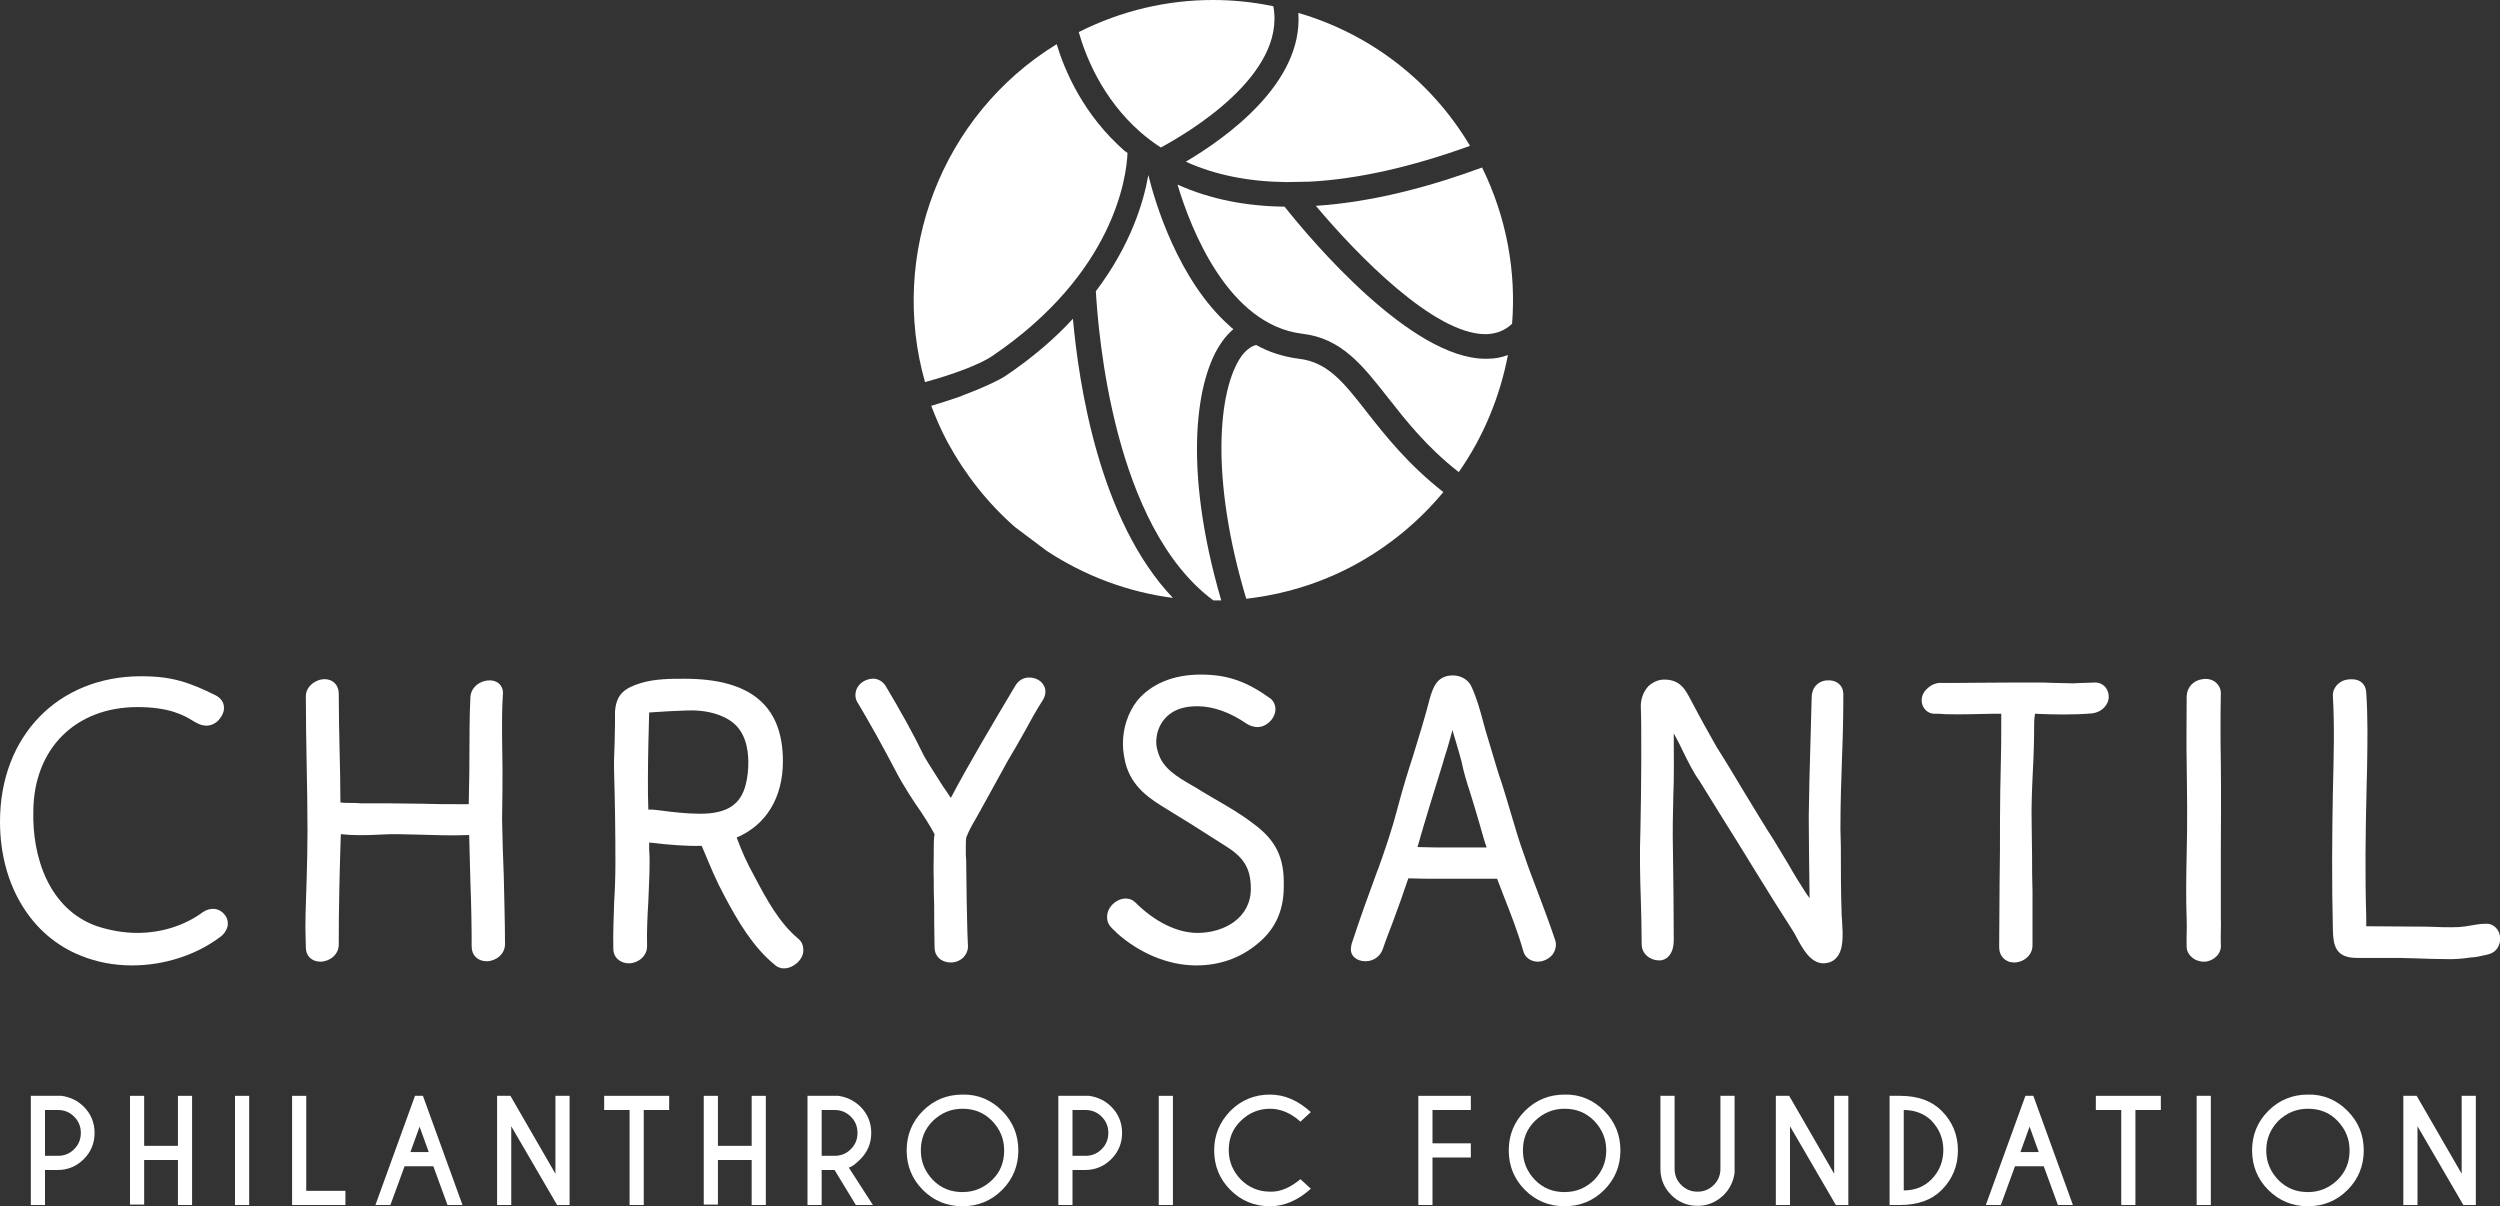
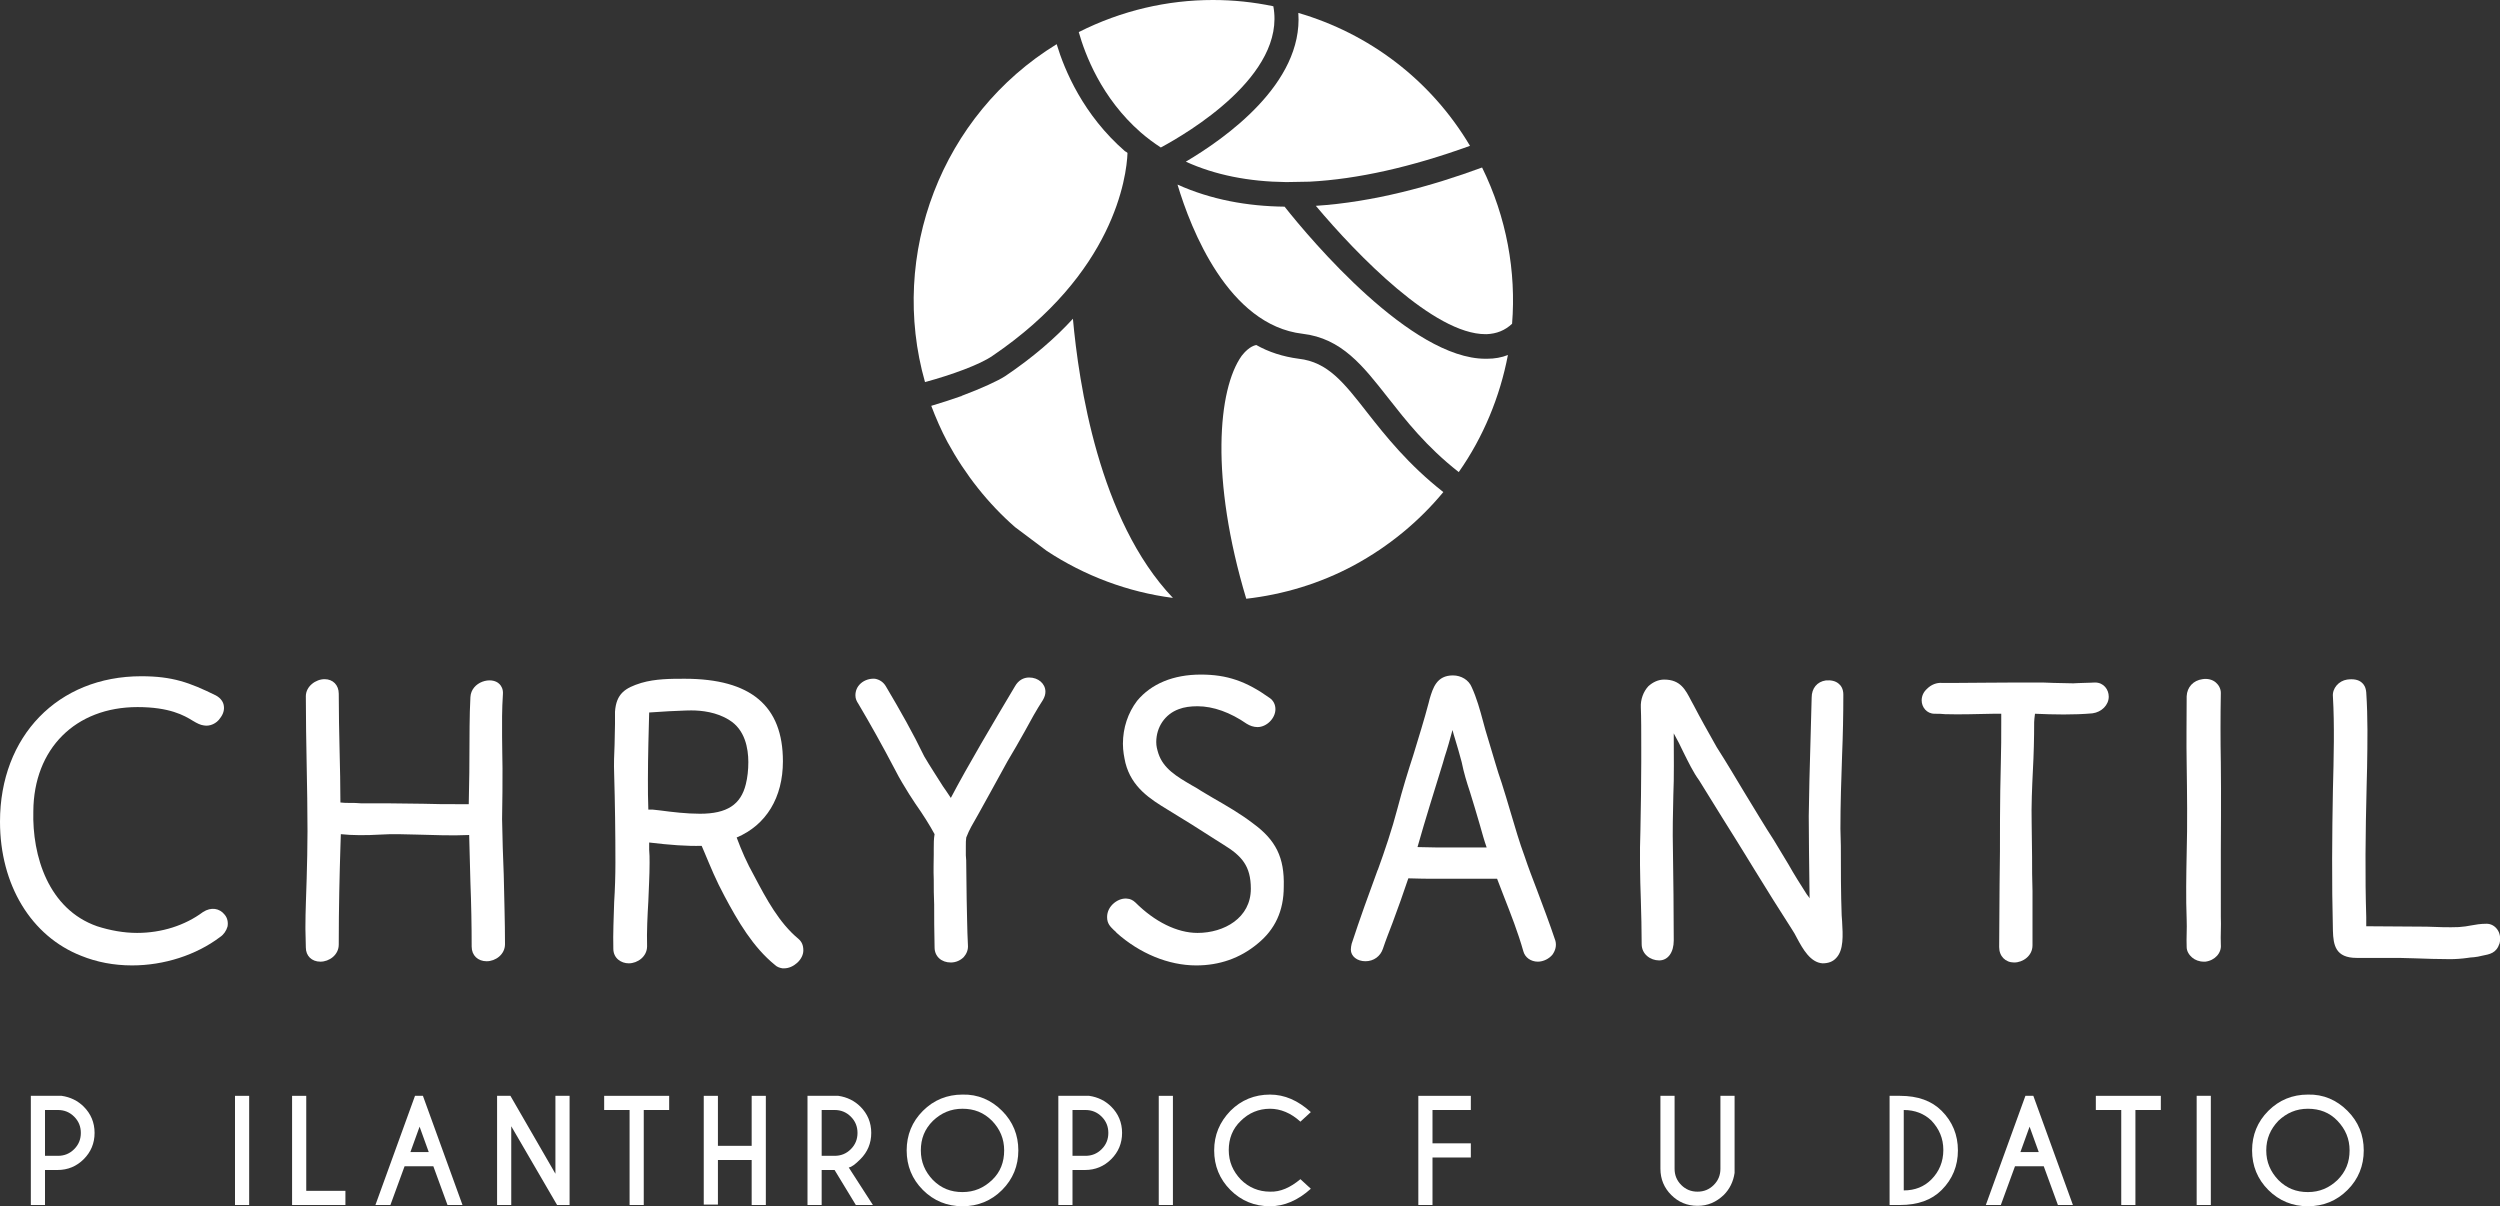
<svg xmlns="http://www.w3.org/2000/svg" version="1.1" id="Ebene_1" x="0px" y="0px" viewBox="0 0 600 289.5" style="enable-background:new 0 0 600 289.5;" xml:space="preserve">
  <rect x="0" y="0" width="600" height="289.5" fill="#333333" stroke="none" />
  <style type="text/css">
	.st0{fill:#FFFFFF;}
</style>
  <g>
    <g>
      <path class="st0" d="M48.7,218.9c-4.3,3.2-9.9,5-15.8,5c-3.2,0-6.5-0.6-9.6-1.6C11.6,218.2,7.7,205.4,8,194.7    c0.1-15,10.1-25,25-25c7.7,0,11.2,2,13.3,3.3c1,0.6,1.8,1,2.6,1.1c1.5,0.3,3.1-0.5,3.9-1.7c0.8-1,1.1-2.1,0.9-3.1    c-0.1-0.7-0.6-1.7-1.9-2.4c-6.3-3.1-10.4-4.6-17.9-4.6c-20,0-33.9,14.4-33.9,34.9c0,15.2,7.5,27.5,19.5,32.2    c3.7,1.5,7.8,2.3,12.2,2.3c7.7,0,15.4-2.5,21.1-6.8c0.9-0.6,1.5-1.5,1.8-2.5c0.2-1,0-2.1-0.7-2.9C52.7,218,50.7,217.6,48.7,218.9z    " />
      <path class="st0" d="M120.5,196.6c0.1-5.3,0.1-8.3,0.1-12.2c0-2.2-0.1-4.6-0.1-7.7v-4.8c0-1.4,0.1-3.8,0.2-5.3    c0.1-1.2-0.4-2-0.8-2.4c-1.9-2-6.8-0.6-7,3.1c-0.1,2-0.2,4.9-0.2,7c0,8.1-0.1,15.2-0.2,18.7c-1,0-1.4,0-2.6,0    c-2.8,0-5.5,0-8.3-0.1c-2.8,0-5.5-0.1-8.3-0.1l-6.6,0c-0.9-0.1-1.9-0.1-2.8-0.1c-0.7,0-1.4,0-2.2-0.1c0-4.2-0.1-8.3-0.2-12.5    c-0.1-4.5-0.2-9-0.2-13.6c0-2.1-1.4-3.5-3.4-3.5c-2.1,0-4.5,1.7-4.5,4.1c0,5.5,0.1,10.9,0.2,16.4c0.1,5.4,0.2,10.7,0.2,16    c0,3.8-0.1,7.7-0.2,11.4c-0.1,3.8-0.3,7.7-0.3,11.6l0,0.5c0,0.9,0.1,3.2,0.1,4.4c0,2,1.4,3.4,3.5,3.4c2.1,0,4.4-1.6,4.4-4.1    c0-9.3,0.2-16.8,0.4-23.4l0.1-3.1c2.7,0.3,6.1,0.3,9.5,0.1c1.4-0.1,2.9-0.1,4.2-0.1c1.5,0,3,0.1,4.5,0.1c4.2,0.1,8.3,0.3,12.6,0.1    c0.1,3.8,0.2,7.6,0.3,11.4c0.2,5.1,0.3,10.3,0.3,15.4c0,2.1,1.5,3.5,3.6,3.5c2.1,0,4.4-1.6,4.4-4.1c0-5.6-0.2-11.2-0.3-16.6    C120.7,205.8,120.6,201.2,120.5,196.6z" />
      <path class="st0" d="M191.6,225.3c-4.6-3.8-7.7-9.6-10.5-14.9c-2-3.6-3.1-6.2-4.3-9.4c7.1-3,11.1-9.6,11.1-18.3    c0-13.3-7.7-19.8-23.6-19.8c-3.3,0-7,0-10.4,1c-3.9,1.2-6,2.6-6.3,6.9v3c0,1.6-0.1,3.2-0.1,4.9c-0.1,2.3-0.2,4.6-0.1,7.1    c0.2,6.9,0.3,14.1,0.3,21.2c0,3.1-0.1,6.4-0.3,9.5c-0.1,3.7-0.3,7.5-0.2,11.2c0,2.3,1.9,3.5,3.7,3.5c2.1,0,4.4-1.6,4.4-4.1    c-0.1-3.6,0.1-7.3,0.3-10.8c0.1-3,0.3-6.1,0.3-9.2c0-1.1,0-2.2-0.1-3.2c0-0.6,0-1.1,0-1.7c5,0.6,9.1,0.9,12.6,0.8l0.6,1.4    c1.6,3.8,2.8,6.8,4.9,10.7c3.2,6,6.8,12.2,12.1,16.5c0.5,0.5,1.2,0.7,1.8,0.8c0.1,0,0.3,0,0.4,0c1.1,0,2.2-0.5,3.1-1.3    c1-0.9,1.5-2,1.5-3C192.8,226.8,192.4,226,191.6,225.3z M179.6,182.9c0,1.9-0.2,3.7-0.6,5.3c-1.2,4.9-4.5,7.1-11,7.1    c-3.2,0-6.6-0.4-9.6-0.8l-1.8-0.2c-0.2,0-0.4,0-0.5,0c-0.2,0-0.3,0-0.5,0c-0.1-2.4-0.1-4.8-0.1-7.3c0-5.2,0.2-12.4,0.3-16l4.7-0.3    c4-0.2,5.1-0.2,5.4-0.2c2.5,0,6.1,0.4,9.1,2.3C178.8,175.1,179.6,179.6,179.6,182.9z" />
      <path class="st0" d="M247,162.6c-1.4,0-2.6,0.7-3.4,2.1c-5.3,8.9-11.3,19-15.4,26.8c0,0,0,0,0,0c-0.3-0.5-0.7-1-1-1.5l-0.9-1.3    c-1.5-2.4-3.1-4.8-4.5-7.2c-2.6-5.4-5.7-10.9-9.2-16.8c-0.6-1-1.5-1.6-2.6-1.8c-1.2-0.1-2.5,0.3-3.4,1.1c-0.9,0.8-1.3,1.8-1.3,2.9    c0,0.8,0.3,1.4,0.7,2c2.9,4.9,5.7,9.9,8.9,16c1,2,2.2,3.9,3.3,5.7c0.5,0.8,1,1.5,1.5,2.3c1.9,2.7,3.4,5.1,4.6,7.3c0,0,0,0,0,0    c-0.2,1.1-0.2,2.3-0.2,3.5l0,1.4c0,1.5-0.1,3.7,0,6c0,2,0,3.9,0.1,6c0,3,0,6.3,0.1,10.3c0,2.1,1.6,3.6,3.9,3.6    c1.2,0,2.3-0.5,3.1-1.3c0.7-0.8,1.1-1.8,1-2.9c-0.2-3.8-0.2-7.4-0.3-10.9c0-2.7-0.1-5.4-0.1-8.2c0-0.8,0-1.6-0.1-2.4    c0-0.8,0-1.5,0-2.3c0-0.7,0-1.4,0.1-2c0.5-1.2,0.7-1.7,1.2-2.6c0.7-1.1,8.7-15.7,8.7-15.7c1.4-2.3,2.8-4.8,4.1-7.1    c1.4-2.6,2.9-5.3,4.4-7.6l0,0c0.4-0.7,0.6-1.3,0.6-2C250.9,164.1,249.2,162.6,247,162.6z" />
      <path class="st0" d="M300.7,197.6c-3-2.3-6.3-4.2-9.6-6.1c-1.3-0.8-2.6-1.5-3.8-2.3l-1.4-0.8c-3.4-2-6.7-3.9-7.9-7.6    c-0.3-1-0.5-1.7-0.5-2.7c0-3.6,2.1-6.7,5.4-7.9c1.3-0.5,2.8-0.7,4.5-0.7c3.8,0,7.9,1.5,11.8,4.2c0.8,0.5,1.7,0.8,2.6,0.8    c2.2,0,4.3-2.1,4.3-4.3c0-1.1-0.5-2.1-1.4-2.7c-5.6-4-10.2-5.6-16.5-5.6c-6.6,0-11.9,2.2-15.3,6.3c-2.2,2.9-3.4,6.5-3.4,10.3    c0,1.8,0.3,3.2,0.6,4.6c1.5,5.9,6,8.7,10.1,11.2c3.8,2.3,7.8,4.8,11.5,7.2l1.9,1.2c4.4,2.7,6.6,5.1,6.6,10.6    c0,7-6.4,10.6-12.8,10.6c-4.9,0-10.3-2.7-14.9-7.3c-0.6-0.6-1.4-0.9-1.8-0.9c-1.1-0.2-2.3,0.2-3.3,1c-1.1,0.9-1.7,2.1-1.7,3.4    c0,1.6,0.8,2.3,1.6,3.1c0.2,0.2,0.5,0.4,0.7,0.7l0,0c5.5,4.9,12.4,7.8,19.1,7.8c5.5,0,10.5-1.7,14.7-5.2c4.2-3.4,6.3-7.9,6.3-13.7    C308.3,205.8,306.2,201.6,300.7,197.6z" />
      <path class="st0" d="M368.8,213.4c-1-2.6-2-5.2-2.9-7.9c-1.2-3.2-2.3-7-3.4-10.7c-0.7-2.4-1.4-4.7-2.1-6.9c-1.1-3.1-2-6.5-3-9.7    l-0.9-3c-0.2-0.7-0.4-1.4-0.6-2.2c-0.7-2.6-1.5-5.5-2.7-8.1c-0.7-1.7-2.5-2.8-4.5-2.8c-3.9,0-4.8,3-5.6,5.7l-0.2,0.8    c-1.1,4.2-2.4,8.3-3.7,12.6c-1.3,4-2.6,8.2-3.8,12.8c-1.3,5-3.1,10.3-4.7,14.7l-0.1,0.2c-2.1,5.7-4.2,11.5-6.2,17.6    c-0.1,0.5-0.2,0.9-0.2,1.4c0,1.6,1.5,2.8,3.5,2.8c2,0,3.6-1.2,4.2-3c0.7-2.1,1.5-4.1,2.3-6.2c1.3-3.5,2.6-7.1,3.8-10.7    c2.4,0.1,4.8,0.1,7.2,0.1h14.1c0.5,1.3,1,2.6,1.5,3.9c1.8,4.6,3.5,8.9,4.8,13.5c0.4,1.5,1.8,2.5,3.5,2.5c1.3,0,2.7-0.7,3.5-1.7    c0.7-1,1-2.1,0.7-3.3C371.9,221.6,370.3,217.4,368.8,213.4z M352.8,190.1c0.8,2.5,1.6,5.3,2.4,8c0.5,1.8,1,3.6,1.6,5.3h-7.9    c-2.9,0-5.8,0-8.7-0.1c1.8-6.4,4.1-13.7,6.1-20.2l0.4-1.4c0.7-2.1,1.3-4.3,1.9-6.5c0.2,0.8,0.4,1.5,0.6,2.1    c0.6,1.9,1.1,3.8,1.6,5.6C351.3,185.4,352,187.7,352.8,190.1z" />
      <path class="st0" d="M441.7,198.9c0-5.9,0.2-11.9,0.4-17.6c0.2-4.9,0.3-9.7,0.3-14.6c0-1.4-0.6-2.2-1.1-2.6    c-0.8-0.7-1.9-0.9-3.1-0.8c-2.1,0.3-3.4,1.9-3.4,4.1c-0.1,3.7-0.2,7.4-0.3,11.1c-0.2,5.7-0.3,11.6-0.4,17.4    c0,4.8,0.1,11.3,0.2,19.7c-0.2-0.4-0.5-0.7-0.7-1c-1.4-2.2-3-4.7-4.4-7.2c-1.2-2-2.4-4-3.5-5.8c-2.1-3.2-4.4-7.1-7.1-11.5    c-2-3.3-4.1-6.9-6.6-10.8c-2.2-3.9-4-7.1-5.5-10l-0.6-1.1c-1.4-2.7-2.6-5.1-6.5-5.1c-1.4,0-2.7,0.6-3.8,1.6    c-1.2,1.3-1.9,3.2-1.8,5.1c0.1,2.4,0.1,6.1,0.1,9.5l0,3.6c0,5.4-0.1,10.6-0.2,16.3c-0.2,5.5-0.1,11.3,0.1,16.8    c0.1,3.5,0.2,7.1,0.2,10.6c0,2.4,2.1,3.9,4.2,3.9c2.1,0,3.5-1.9,3.5-4.8c0-7.1-0.1-14.8-0.2-21.9c-0.1-4.3,0-8.7,0.1-13    c0.2-4.3,0.1-9.7,0.1-14.5v-0.3c0,0.1,0.1,0.1,0.1,0.2c0.8,1.4,1.5,2.8,2.2,4.3c1.2,2.4,2.4,4.9,3.8,6.8l2.6,4.2    c2,3.2,4,6.5,6.1,9.8c1.4,2.3,3,4.8,4.5,7.3c3,4.9,6.2,10,9.1,14.5c0.4,0.6,0.8,1.3,1.2,2.1c1.4,2.6,3.2,5.8,6.1,6    c1.4,0,2.5-0.4,3.3-1.3c1.8-1.9,1.6-5.4,1.4-8.8l-0.1-1.4c-0.2-5.3-0.2-11.1-0.2-16.7L441.7,198.9z" />
      <path class="st0" d="M502.8,163.8c-0.5,0-1.6,0.1-2.8,0.1c-1,0-2,0.1-2.4,0.1c-1.5,0-3.1-0.1-4.7-0.1c-1.6-0.1-3.2-0.1-4.8-0.1    h-3.7c-4.3,0-12.2,0.1-14.8,0.1l-3.5,0c-1.3-0.1-2.6,0.4-3.6,1.4c-0.9,0.8-1.3,1.8-1.3,2.8c0,1.6,1.2,3.2,3.1,3.2    c0.9,0,1.7,0,2.5,0.1c3.5,0.1,7,0,11.6-0.1l1.9,0c0,0.3,0,0.6,0,0.9c0,0.4,0,0.7,0,1.1c0,3.3,0,6.6-0.1,9.8    c-0.1,4.5-0.2,9.1-0.2,13.4c0,5.3,0,10.5-0.1,15.6c0,5.1-0.1,10.1-0.1,15.2c0,2.2,1.5,3.7,3.6,3.7c2.1,0,4.4-1.6,4.4-4.1v-13.1    c-0.1-2.7-0.1-5.4-0.1-8.2c0-2.7-0.1-5.3-0.1-8c-0.1-4.3,0.1-8.6,0.3-12.8c0.2-3.7,0.3-7.5,0.3-11.5c0-0.4,0.1-1.2,0.2-2    c4.5,0.2,9.3,0.3,13.8-0.1c2.2-0.3,3.9-2,3.9-4C506.1,165.5,504.9,163.8,502.8,163.8z" />
      <path class="st0" d="M533,204.2c0-0.7,0.1-14.2,0-21.1c-0.1-5.5-0.1-11.2,0-16.8c0-1-0.5-1.9-1.2-2.5c-0.8-0.7-2-1-3.2-0.8    c-2.2,0.3-3.7,1.9-3.8,4.1c0,5.4-0.1,10.9,0,16.2c0.1,7.1,0.2,14.4,0,21.6c-0.1,5.1-0.2,10.6,0,15.8c0.1,2.2-0.1,4.4,0,6.6    c0,1,0.6,1.9,1.3,2.5c0.7,0.6,1.7,1,2.8,1c0.1,0,0.3,0,0.4,0c2.3-0.3,3.9-2.1,3.7-4.1c-0.1-2.2,0.1-4.4,0-6.6    C533,220.1,533,204.7,533,204.2z" />
      <path class="st0" d="M599.3,223c-0.6-0.8-1.5-1.3-2.5-1.3c-1.5,0-2.6,0.2-3.7,0.4c-0.9,0.2-1.8,0.3-3,0.4c-2.4,0.1-5.1,0-7.7-0.1    l-14.5-0.1c0-0.2,0-0.4,0-0.6c0-0.5,0-1.1,0-1.6c-0.3-9.8-0.2-19.6,0.1-31.8l0.1-4c0.1-6,0.2-12.2-0.2-18.1    c-0.1-1.3-0.6-2-1.1-2.4c-0.8-0.7-2-0.9-3.5-0.7c-2,0.3-3.6,2.1-3.4,4.1c0.4,6.9,0.2,14.5,0,22.4c-0.2,10.6-0.3,22,0,33.8    c0.1,3.4,0.6,6.5,5.7,6.5h10.2c1.2,0,2.5,0.1,3.8,0.1c2.8,0.1,5.6,0.2,8.4,0.2c1.3,0,2.8-0.1,4.2-0.3l0.7-0.1    c0.5,0,1.1-0.1,1.8-0.2l0.9-0.2c2-0.4,3.5-0.6,4.3-3l0,0C600.2,225.2,600,223.9,599.3,223z" />
    </g>
  </g>
  <g>
    <path class="st0" d="M10.8,280.8v8.4H7.4V263h7.4c2.1,0.3,3.9,1.2,5.3,2.6c1.7,1.7,2.6,3.8,2.6,6.3c0,2.5-0.9,4.6-2.6,6.3   c-1.7,1.7-3.8,2.6-6.3,2.6H10.8z M10.8,266.4v11h3.1c1.5,0,2.8-0.5,3.9-1.6c1.1-1.1,1.6-2.4,1.6-3.9c0-1.5-0.5-2.8-1.6-3.9   s-2.4-1.6-3.9-1.6H10.8z" />
-     <path class="st0" d="M34.6,278.3v10.8h-3.4V263h3.4v12h8.1v-12h3.4v26.2h-3.4v-10.8H34.6z" />
    <path class="st0" d="M59.8,263v26.2h-3.4V263H59.8z" />
    <path class="st0" d="M70.1,289.2V263h3.4v22.8h9.4v3.4H70.1z" />
    <path class="st0" d="M101.5,263l9.5,26.2h-3.6l-3.4-9.3h-6.9l-3.4,9.3h-3.6l9.5-26.2H101.5z M102.9,276.5l-2.2-6.1l-2.2,6.1H102.9z   " />
    <path class="st0" d="M119.4,263h3.1l10.8,18.7V263h3.4v26.2h-3l-11-18.9v18.9h-3.4V263z" />
    <path class="st0" d="M154.5,266.4v22.8h-3.4v-22.8H145V263h15.6v3.4H154.5z" />
    <path class="st0" d="M172.3,278.3v10.8h-3.4V263h3.4v12h8.1v-12h3.4v26.2h-3.4v-10.8H172.3z" />
    <path class="st0" d="M200.3,280.8h-3.1v8.4h-3.4V263h7.4c2.1,0.3,3.9,1.2,5.3,2.6c1.7,1.7,2.6,3.8,2.6,6.3c0,2.5-0.9,4.6-2.6,6.3   c-1.2,1.2-2.1,1.9-2.8,2l5.8,9h-4.1L200.3,280.8z M197.2,266.4v11h3.1c1.5,0,2.8-0.5,3.9-1.6c1.1-1.1,1.6-2.4,1.6-3.9   c0-1.5-0.5-2.8-1.6-3.9s-2.4-1.6-3.9-1.6H197.2z" />
    <path class="st0" d="M240.5,266.6c2.6,2.6,3.9,5.8,3.9,9.5c0,3.7-1.3,6.9-3.9,9.5c-2.6,2.6-5.8,3.9-9.5,3.9c-3.7,0-6.9-1.3-9.5-3.9   c-2.6-2.6-3.9-5.8-3.9-9.5c0-3.7,1.3-6.9,3.9-9.5c2.6-2.6,5.8-3.9,9.5-3.9C234.7,262.6,237.9,264,240.5,266.6z M231,266.1   c-2.8,0-5.1,1-7.1,2.9c-2,2-2.9,4.3-2.9,7.1c0,2.8,1,5.1,2.9,7.1c2,2,4.3,2.9,7.1,2.9c2.8,0,5.1-1,7.1-2.9s2.9-4.3,2.9-7.1   c0-2.8-1-5.1-2.9-7.1C236.1,267,233.8,266.1,231,266.1z" />
    <path class="st0" d="M257.4,280.8v8.4H254V263h7.4c2.1,0.3,3.9,1.2,5.3,2.6c1.7,1.7,2.6,3.8,2.6,6.3c0,2.5-0.9,4.6-2.6,6.3   c-1.7,1.7-3.8,2.6-6.3,2.6H257.4z M257.4,266.4v11h3.1c1.5,0,2.8-0.5,3.9-1.6c1.1-1.1,1.6-2.4,1.6-3.9c0-1.5-0.5-2.8-1.6-3.9   s-2.4-1.6-3.9-1.6H257.4z" />
    <path class="st0" d="M281.5,263v26.2h-3.4V263H281.5z" />
    <path class="st0" d="M312.1,283l2.5,2.3c-3.1,2.8-6.4,4.2-9.8,4.2c-3.7,0-6.9-1.3-9.5-3.9c-2.6-2.6-3.9-5.8-3.9-9.5   c0-3.7,1.3-6.8,3.9-9.5c2.6-2.6,5.8-3.9,9.5-3.9c3.5,0,6.7,1.4,9.8,4.2l-2.5,2.3c-2.3-2.1-4.8-3.1-7.3-3.1c-2.7,0-5.1,1-7,2.9   c-2,1.9-2.9,4.3-2.9,7c0,2.8,1,5.1,2.9,7.1c1.9,1.9,4.3,2.9,7,2.9C307.3,286.1,309.7,285,312.1,283z" />
    <path class="st0" d="M353,263v3.4h-9.2v8h9.2v3.4h-9.2v11.4h-3.4V263H353z" />
-     <path class="st0" d="M385,266.6c2.6,2.6,3.9,5.8,3.9,9.5c0,3.7-1.3,6.9-3.9,9.5c-2.6,2.6-5.8,3.9-9.5,3.9c-3.7,0-6.9-1.3-9.5-3.9   c-2.6-2.6-3.9-5.8-3.9-9.5c0-3.7,1.3-6.9,3.9-9.5c2.6-2.6,5.8-3.9,9.5-3.9C379.2,262.6,382.4,264,385,266.6z M375.5,266.1   c-2.8,0-5.1,1-7.1,2.9c-2,2-2.9,4.3-2.9,7.1c0,2.8,1,5.1,2.9,7.1c2,2,4.3,2.9,7.1,2.9c2.8,0,5.1-1,7.1-2.9c1.9-2,2.9-4.3,2.9-7.1   c0-2.8-1-5.1-2.9-7.1C380.6,267,378.3,266.1,375.5,266.1z" />
    <path class="st0" d="M412.9,263h3.4v18.5c-0.3,2.1-1.2,3.9-2.6,5.3c-1.8,1.7-3.8,2.6-6.3,2.6c-2.5,0-4.6-0.9-6.3-2.6   c-1.7-1.7-2.6-3.8-2.6-6.3V263h3.4v17.5c0,1.5,0.5,2.8,1.6,3.9c1.1,1.1,2.4,1.6,3.9,1.6c1.5,0,2.8-0.5,3.9-1.6   c1.1-1.1,1.6-2.4,1.6-3.9V263z" />
-     <path class="st0" d="M426.3,263h3.1l10.8,18.7V263h3.4v26.2h-3l-11-18.9v18.9h-3.4V263z" />
    <path class="st0" d="M456,263c4.3,0,7.6,1.2,10,3.6c2.6,2.6,3.9,5.8,3.9,9.5c0,3.7-1.3,6.9-3.9,9.5c-2.4,2.4-5.7,3.6-10,3.6h-2.5   V263H456z M456.9,266.4v19.3c2.7,0,4.9-0.9,6.6-2.6c1.9-1.9,2.9-4.3,2.9-7.1c0-2.8-1-5.1-2.9-7.1   C461.8,267.3,459.6,266.4,456.9,266.4z" />
    <path class="st0" d="M488,263l9.5,26.2h-3.6l-3.4-9.3h-6.9l-3.4,9.3h-3.6l9.5-26.2H488z M489.3,276.5l-2.2-6.1l-2.2,6.1H489.3z" />
    <path class="st0" d="M512.5,266.4v22.8h-3.4v-22.8H503V263h15.6v3.4H512.5z" />
    <path class="st0" d="M530.6,263v26.2h-3.4V263H530.6z" />
    <path class="st0" d="M563.4,266.6c2.6,2.6,3.9,5.8,3.9,9.5c0,3.7-1.3,6.9-3.9,9.5c-2.6,2.6-5.8,3.9-9.5,3.9c-3.7,0-6.9-1.3-9.5-3.9   c-2.6-2.6-3.9-5.8-3.9-9.5c0-3.7,1.3-6.9,3.9-9.5c2.6-2.6,5.8-3.9,9.5-3.9C557.6,262.6,560.8,264,563.4,266.6z M553.9,266.1   c-2.8,0-5.1,1-7.1,2.9c-1.9,2-2.9,4.3-2.9,7.1c0,2.8,1,5.1,2.9,7.1c2,2,4.3,2.9,7.1,2.9c2.8,0,5.1-1,7.1-2.9c2-2,2.9-4.3,2.9-7.1   c0-2.8-1-5.1-2.9-7.1C559.1,267,556.7,266.1,553.9,266.1z" />
-     <path class="st0" d="M576.9,263h3.1l10.8,18.7V263h3.4v26.2h-3l-11-18.9v18.9h-3.4V263z" />
  </g>
  <g>
    <path class="st0" d="M241.2,90.3c-1.7,1.1-5.6,2.9-10.4,4.7l-0.1,0.1l-0.1,0c-2.3,0.8-4.7,1.6-7.1,2.3c1.1,2.9,2.4,5.9,3.9,8.7   c4.3,7.9,9.8,14.8,16.2,20.4l7.6,5.7c9.1,6,19.5,9.9,30.3,11.3c-17.8-18.7-22.6-51.6-24-67C253.3,81.1,247.9,85.8,241.2,90.3z" />
  </g>
  <g>
-     <path class="st0" d="M291.2,144.1c0.6,0,1.3,0,1.9,0c-9.4-32.2-6-53.5,0.2-62.1c0.9-1.3,1.8-2.2,2.7-3c-0.1-0.1-0.1-0.1-0.2-0.2   l-0.3-0.2l-0.3-0.3c-12.5-11-18.1-30.1-19.6-36.3c-1.1,6.4-4.2,16.8-12.6,27.9C263.6,80,267.2,126.3,291.2,144.1z" />
-   </g>
+     </g>
  <g>
    <path class="st0" d="M346.4,118.1c-8.4-6.6-13.8-13.4-18.2-19c-5.7-7.3-9.5-12.2-16.5-13c-3.8-0.5-7.2-1.6-10.2-3.3   c-1.5,0.3-2.8,1.7-3.5,2.6c-5.7,8-7.6,29.4,1.1,58.3c8.8-1,17.6-3.6,25.8-8C333.4,131.1,340.6,125.1,346.4,118.1z" />
  </g>
  <g>
    <path class="st0" d="M361.9,85.2c-1.5,0.6-3.2,0.9-5,0.9c-0.1,0-0.3,0-0.4,0c-17.8,0-41.8-28.4-48.2-36.5c-9-0.1-17.7-1.7-25.7-5.3   c3.2,10.7,12.2,33.7,30,35.8c9.4,1.1,14.5,7.7,20.4,15.2c4.4,5.6,9.3,11.9,17.1,18C356,104.9,360,95.2,361.9,85.2z" />
  </g>
  <path class="st0" d="M356.8,80.2c2.4-0.1,4.4-0.9,6.1-2.5c1-12.5-1.3-25.5-7.2-37.5c-12.2,4.5-26.1,8.3-39.9,9.2  c10,11.9,28.4,30.8,40.7,30.8C356.6,80.2,356.7,80.2,356.8,80.2z" />
  <path class="st0" d="M311.6,3.1c1.2,17-17.7,30.2-27,35.7c7,3.2,15.1,4.8,24.1,4.9l5.6-0.1c11.5-0.6,24.4-3.5,38.5-8.6  C343.3,19,328.4,8,311.6,3.1z" />
  <path class="st0" d="M258.9,7.7c1.5,5.3,5.4,15.8,14.9,24.1c1.5,1.3,3.1,2.5,4.8,3.6c6.3-3.4,30.1-17.3,27-33.9  c-4.8-1-9.6-1.5-14.5-1.5C280.2,0,269.2,2.5,258.9,7.7z" />
  <path class="st0" d="M222,91.7c6.3-1.7,13.2-4.2,16.2-6.3c29.2-19.8,32.2-43,32.4-48.7c-0.2-0.2-0.4-0.3-0.6-0.4  c-10-8.7-14.5-19.4-16.4-25.7C225.9,27.6,213.3,61.1,222,91.7z" />
</svg>